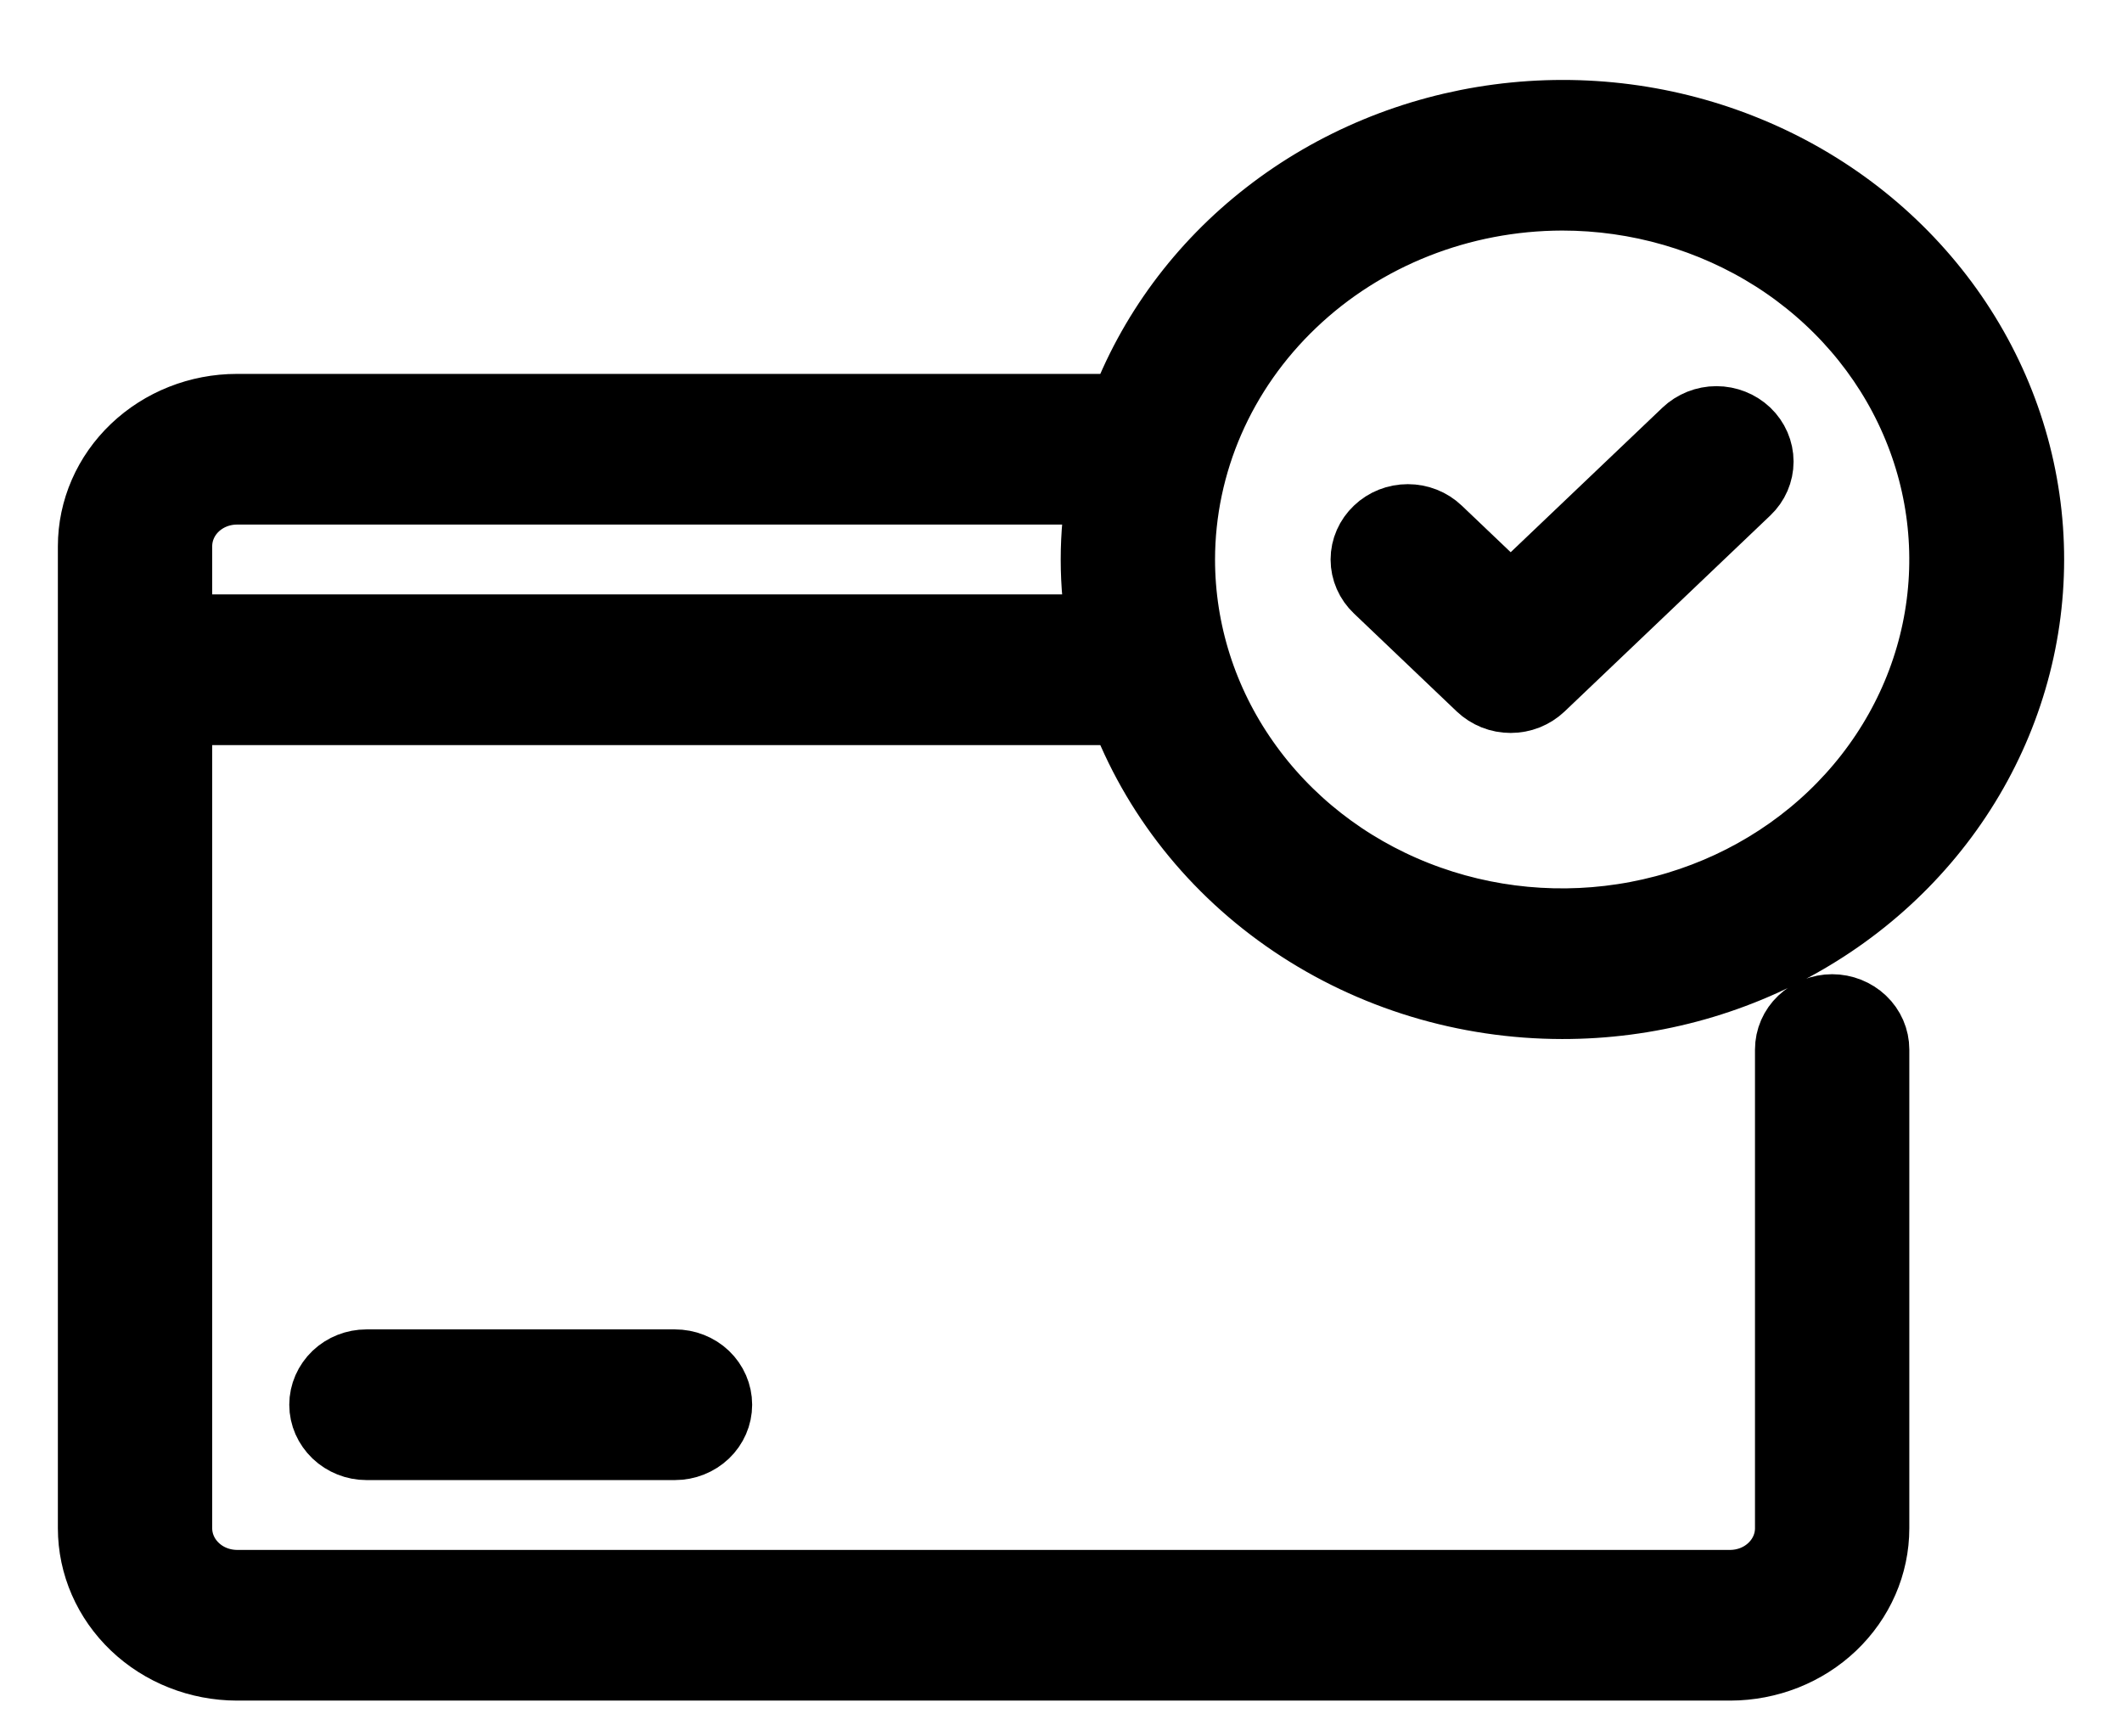
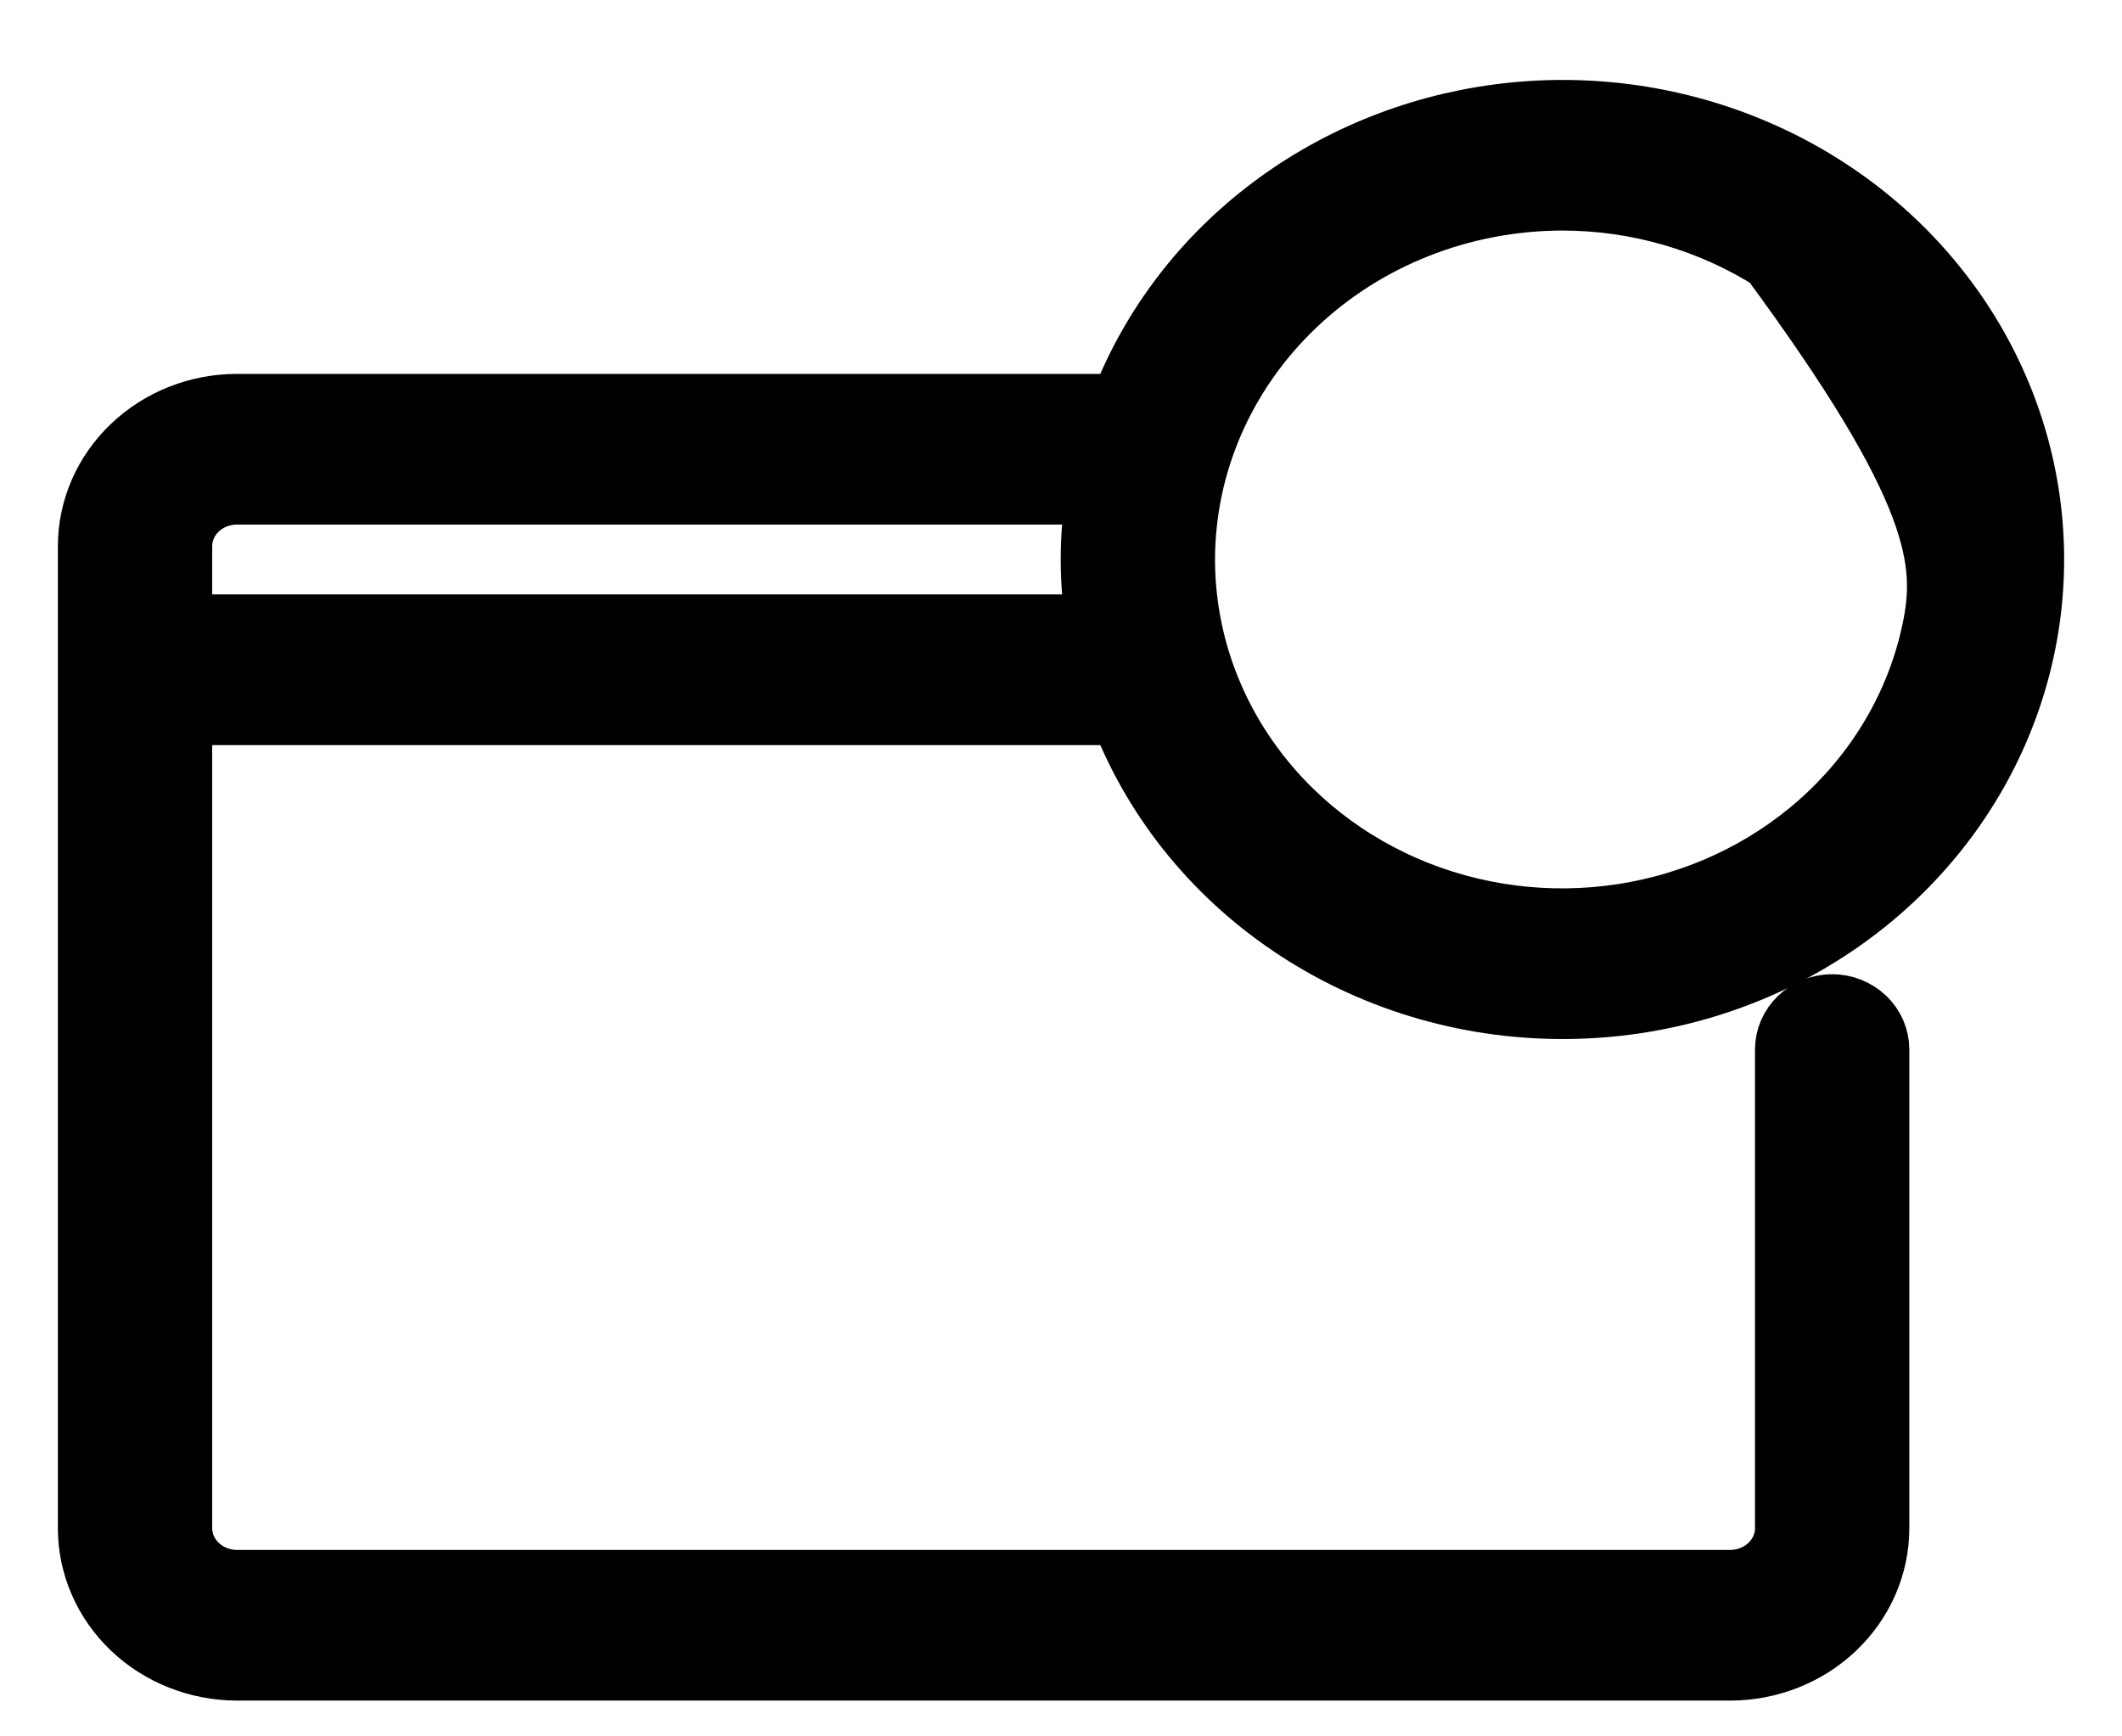
<svg xmlns="http://www.w3.org/2000/svg" width="22" height="18" viewBox="0 0 22 18" fill="none">
-   <path d="M3.799 14.181C3.693 14.181 3.592 14.221 3.517 14.292C3.442 14.364 3.399 14.461 3.399 14.562C3.399 14.663 3.442 14.759 3.517 14.831C3.592 14.902 3.693 14.943 3.799 14.943H6.998C7.104 14.943 7.206 14.902 7.281 14.831C7.356 14.759 7.398 14.663 7.398 14.562C7.398 14.461 7.356 14.364 7.281 14.292C7.206 14.221 7.104 14.181 6.998 14.181H3.799Z" fill="black" stroke="black" stroke-width="0.8" />
-   <path d="M16.196 10.371C17.076 10.372 17.939 10.143 18.691 9.708C19.444 9.273 20.056 8.649 20.461 7.905C20.866 7.161 21.049 6.325 20.989 5.488C20.929 4.652 20.629 3.848 20.121 3.163C19.613 2.478 18.918 1.939 18.11 1.606C17.303 1.272 16.415 1.157 15.543 1.272C14.672 1.387 13.85 1.728 13.168 2.258C12.486 2.787 11.97 3.486 11.677 4.276H2.456C2.07 4.276 1.7 4.423 1.427 4.683C1.154 4.943 1 5.295 1 5.663V15.842C1 16.21 1.154 16.562 1.427 16.822C1.7 17.082 2.07 17.228 2.456 17.229H17.939C18.325 17.228 18.695 17.082 18.968 16.822C19.241 16.562 19.395 16.21 19.395 15.842V10.88C19.395 10.779 19.353 10.682 19.278 10.611C19.203 10.54 19.101 10.499 18.995 10.499C18.889 10.499 18.787 10.54 18.712 10.611C18.637 10.682 18.595 10.779 18.595 10.88V15.842C18.595 16.008 18.526 16.166 18.403 16.283C18.28 16.401 18.113 16.466 17.939 16.467H2.456C2.282 16.466 2.115 16.401 1.992 16.283C1.869 16.166 1.8 16.008 1.8 15.842V7.324H11.677C12.008 8.214 12.619 8.985 13.429 9.531C14.238 10.077 15.204 10.37 16.196 10.371ZM16.196 1.99C16.987 1.99 17.76 2.214 18.418 2.632C19.075 3.051 19.588 3.646 19.89 4.342C20.193 5.038 20.272 5.804 20.118 6.543C19.964 7.282 19.583 7.961 19.023 8.494C18.464 9.026 17.752 9.389 16.976 9.536C16.2 9.683 15.396 9.608 14.665 9.319C13.935 9.031 13.31 8.543 12.871 7.916C12.431 7.29 12.197 6.553 12.197 5.8C12.198 4.79 12.62 3.822 13.37 3.108C14.119 2.393 15.136 1.992 16.196 1.99ZM1.8 6.562V5.663C1.8 5.497 1.869 5.338 1.992 5.221C2.115 5.104 2.282 5.038 2.456 5.038H11.469C11.373 5.542 11.373 6.058 11.469 6.562H1.8Z" fill="black" stroke="black" stroke-width="0.8" />
-   <path d="M15.379 7.086C15.416 7.121 15.46 7.149 15.509 7.169C15.557 7.188 15.609 7.198 15.662 7.198C15.714 7.198 15.767 7.188 15.815 7.169C15.864 7.149 15.908 7.121 15.945 7.086L18.078 5.054C18.153 4.983 18.195 4.886 18.195 4.785C18.195 4.684 18.153 4.587 18.078 4.515C18.003 4.444 17.901 4.403 17.795 4.403C17.689 4.403 17.587 4.444 17.512 4.515L15.662 6.277L14.879 5.531C14.804 5.459 14.702 5.419 14.596 5.419C14.489 5.419 14.388 5.459 14.313 5.531C14.238 5.602 14.195 5.699 14.195 5.8C14.195 5.902 14.238 5.999 14.313 6.07L15.379 7.086Z" fill="black" stroke="black" stroke-width="0.8" />
+   <path d="M16.196 10.371C17.076 10.372 17.939 10.143 18.691 9.708C19.444 9.273 20.056 8.649 20.461 7.905C20.866 7.161 21.049 6.325 20.989 5.488C20.929 4.652 20.629 3.848 20.121 3.163C19.613 2.478 18.918 1.939 18.11 1.606C17.303 1.272 16.415 1.157 15.543 1.272C14.672 1.387 13.85 1.728 13.168 2.258C12.486 2.787 11.97 3.486 11.677 4.276H2.456C2.07 4.276 1.7 4.423 1.427 4.683C1.154 4.943 1 5.295 1 5.663V15.842C1 16.21 1.154 16.562 1.427 16.822C1.7 17.082 2.07 17.228 2.456 17.229H17.939C18.325 17.228 18.695 17.082 18.968 16.822C19.241 16.562 19.395 16.21 19.395 15.842V10.88C19.395 10.779 19.353 10.682 19.278 10.611C19.203 10.54 19.101 10.499 18.995 10.499C18.889 10.499 18.787 10.54 18.712 10.611C18.637 10.682 18.595 10.779 18.595 10.88V15.842C18.595 16.008 18.526 16.166 18.403 16.283C18.28 16.401 18.113 16.466 17.939 16.467H2.456C2.282 16.466 2.115 16.401 1.992 16.283C1.869 16.166 1.8 16.008 1.8 15.842V7.324H11.677C12.008 8.214 12.619 8.985 13.429 9.531C14.238 10.077 15.204 10.37 16.196 10.371ZM16.196 1.99C16.987 1.99 17.76 2.214 18.418 2.632C20.193 5.038 20.272 5.804 20.118 6.543C19.964 7.282 19.583 7.961 19.023 8.494C18.464 9.026 17.752 9.389 16.976 9.536C16.2 9.683 15.396 9.608 14.665 9.319C13.935 9.031 13.31 8.543 12.871 7.916C12.431 7.29 12.197 6.553 12.197 5.8C12.198 4.79 12.62 3.822 13.37 3.108C14.119 2.393 15.136 1.992 16.196 1.99ZM1.8 6.562V5.663C1.8 5.497 1.869 5.338 1.992 5.221C2.115 5.104 2.282 5.038 2.456 5.038H11.469C11.373 5.542 11.373 6.058 11.469 6.562H1.8Z" fill="black" stroke="black" stroke-width="0.8" />
</svg>